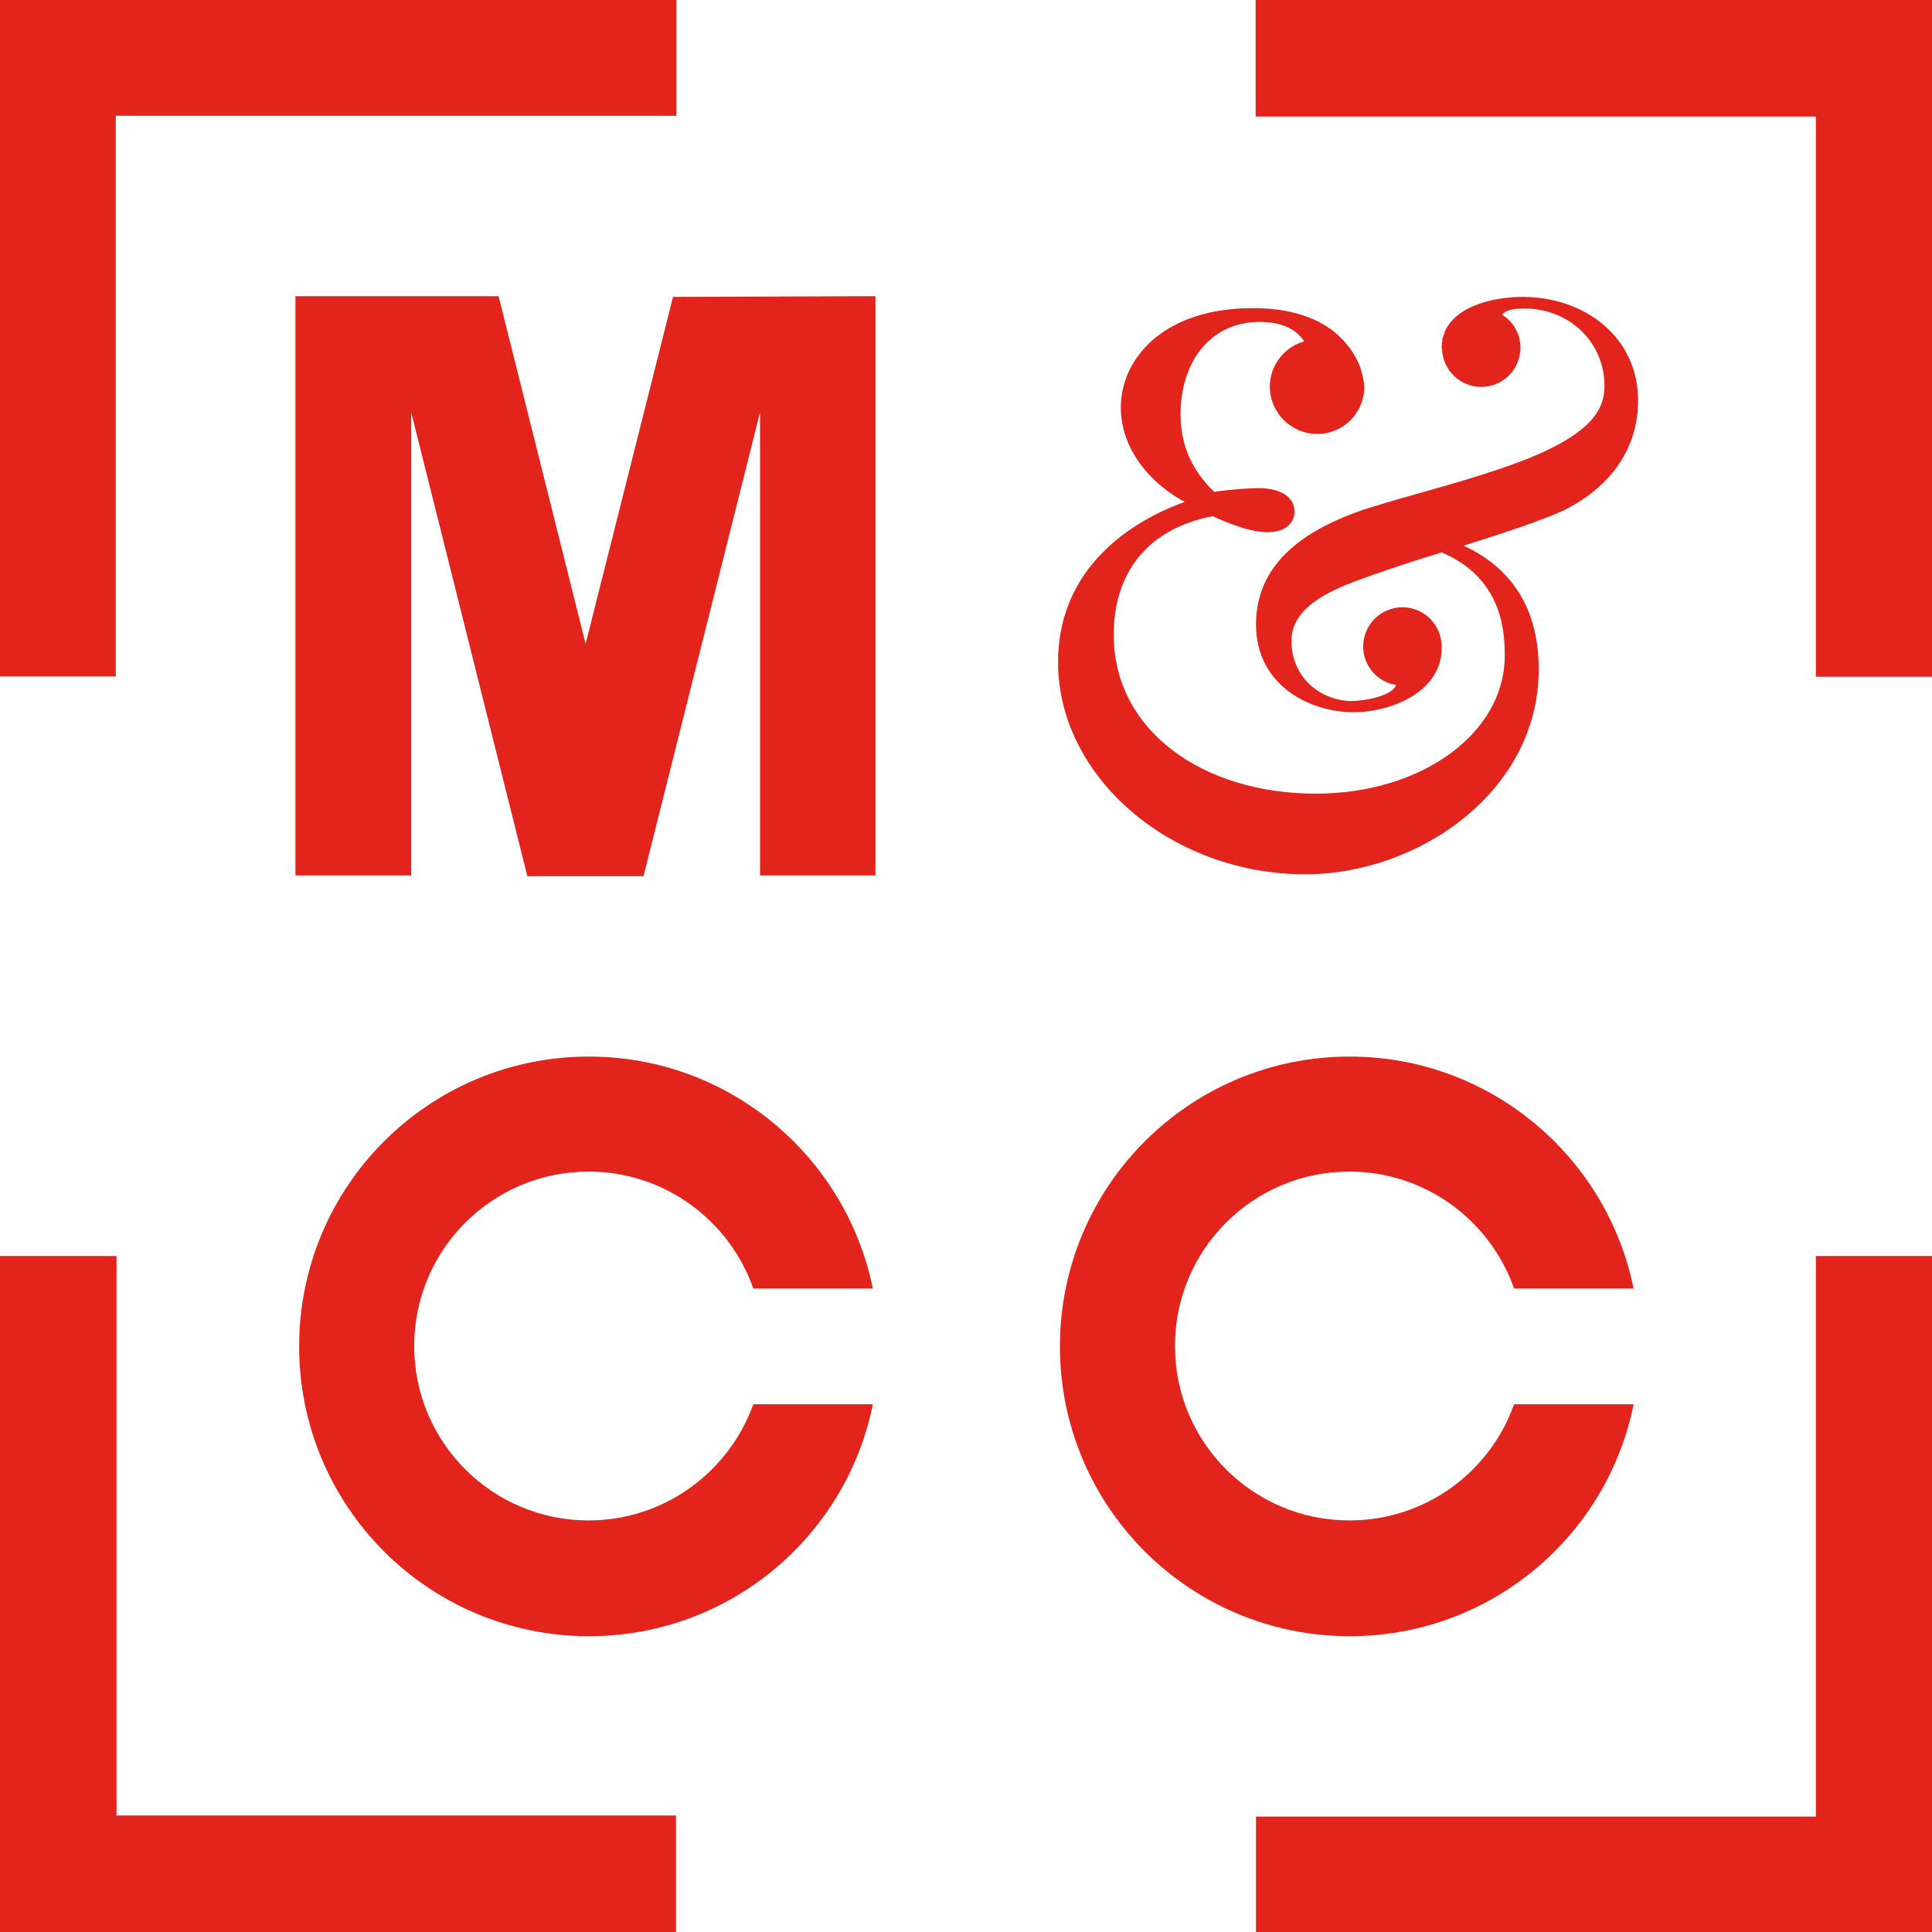
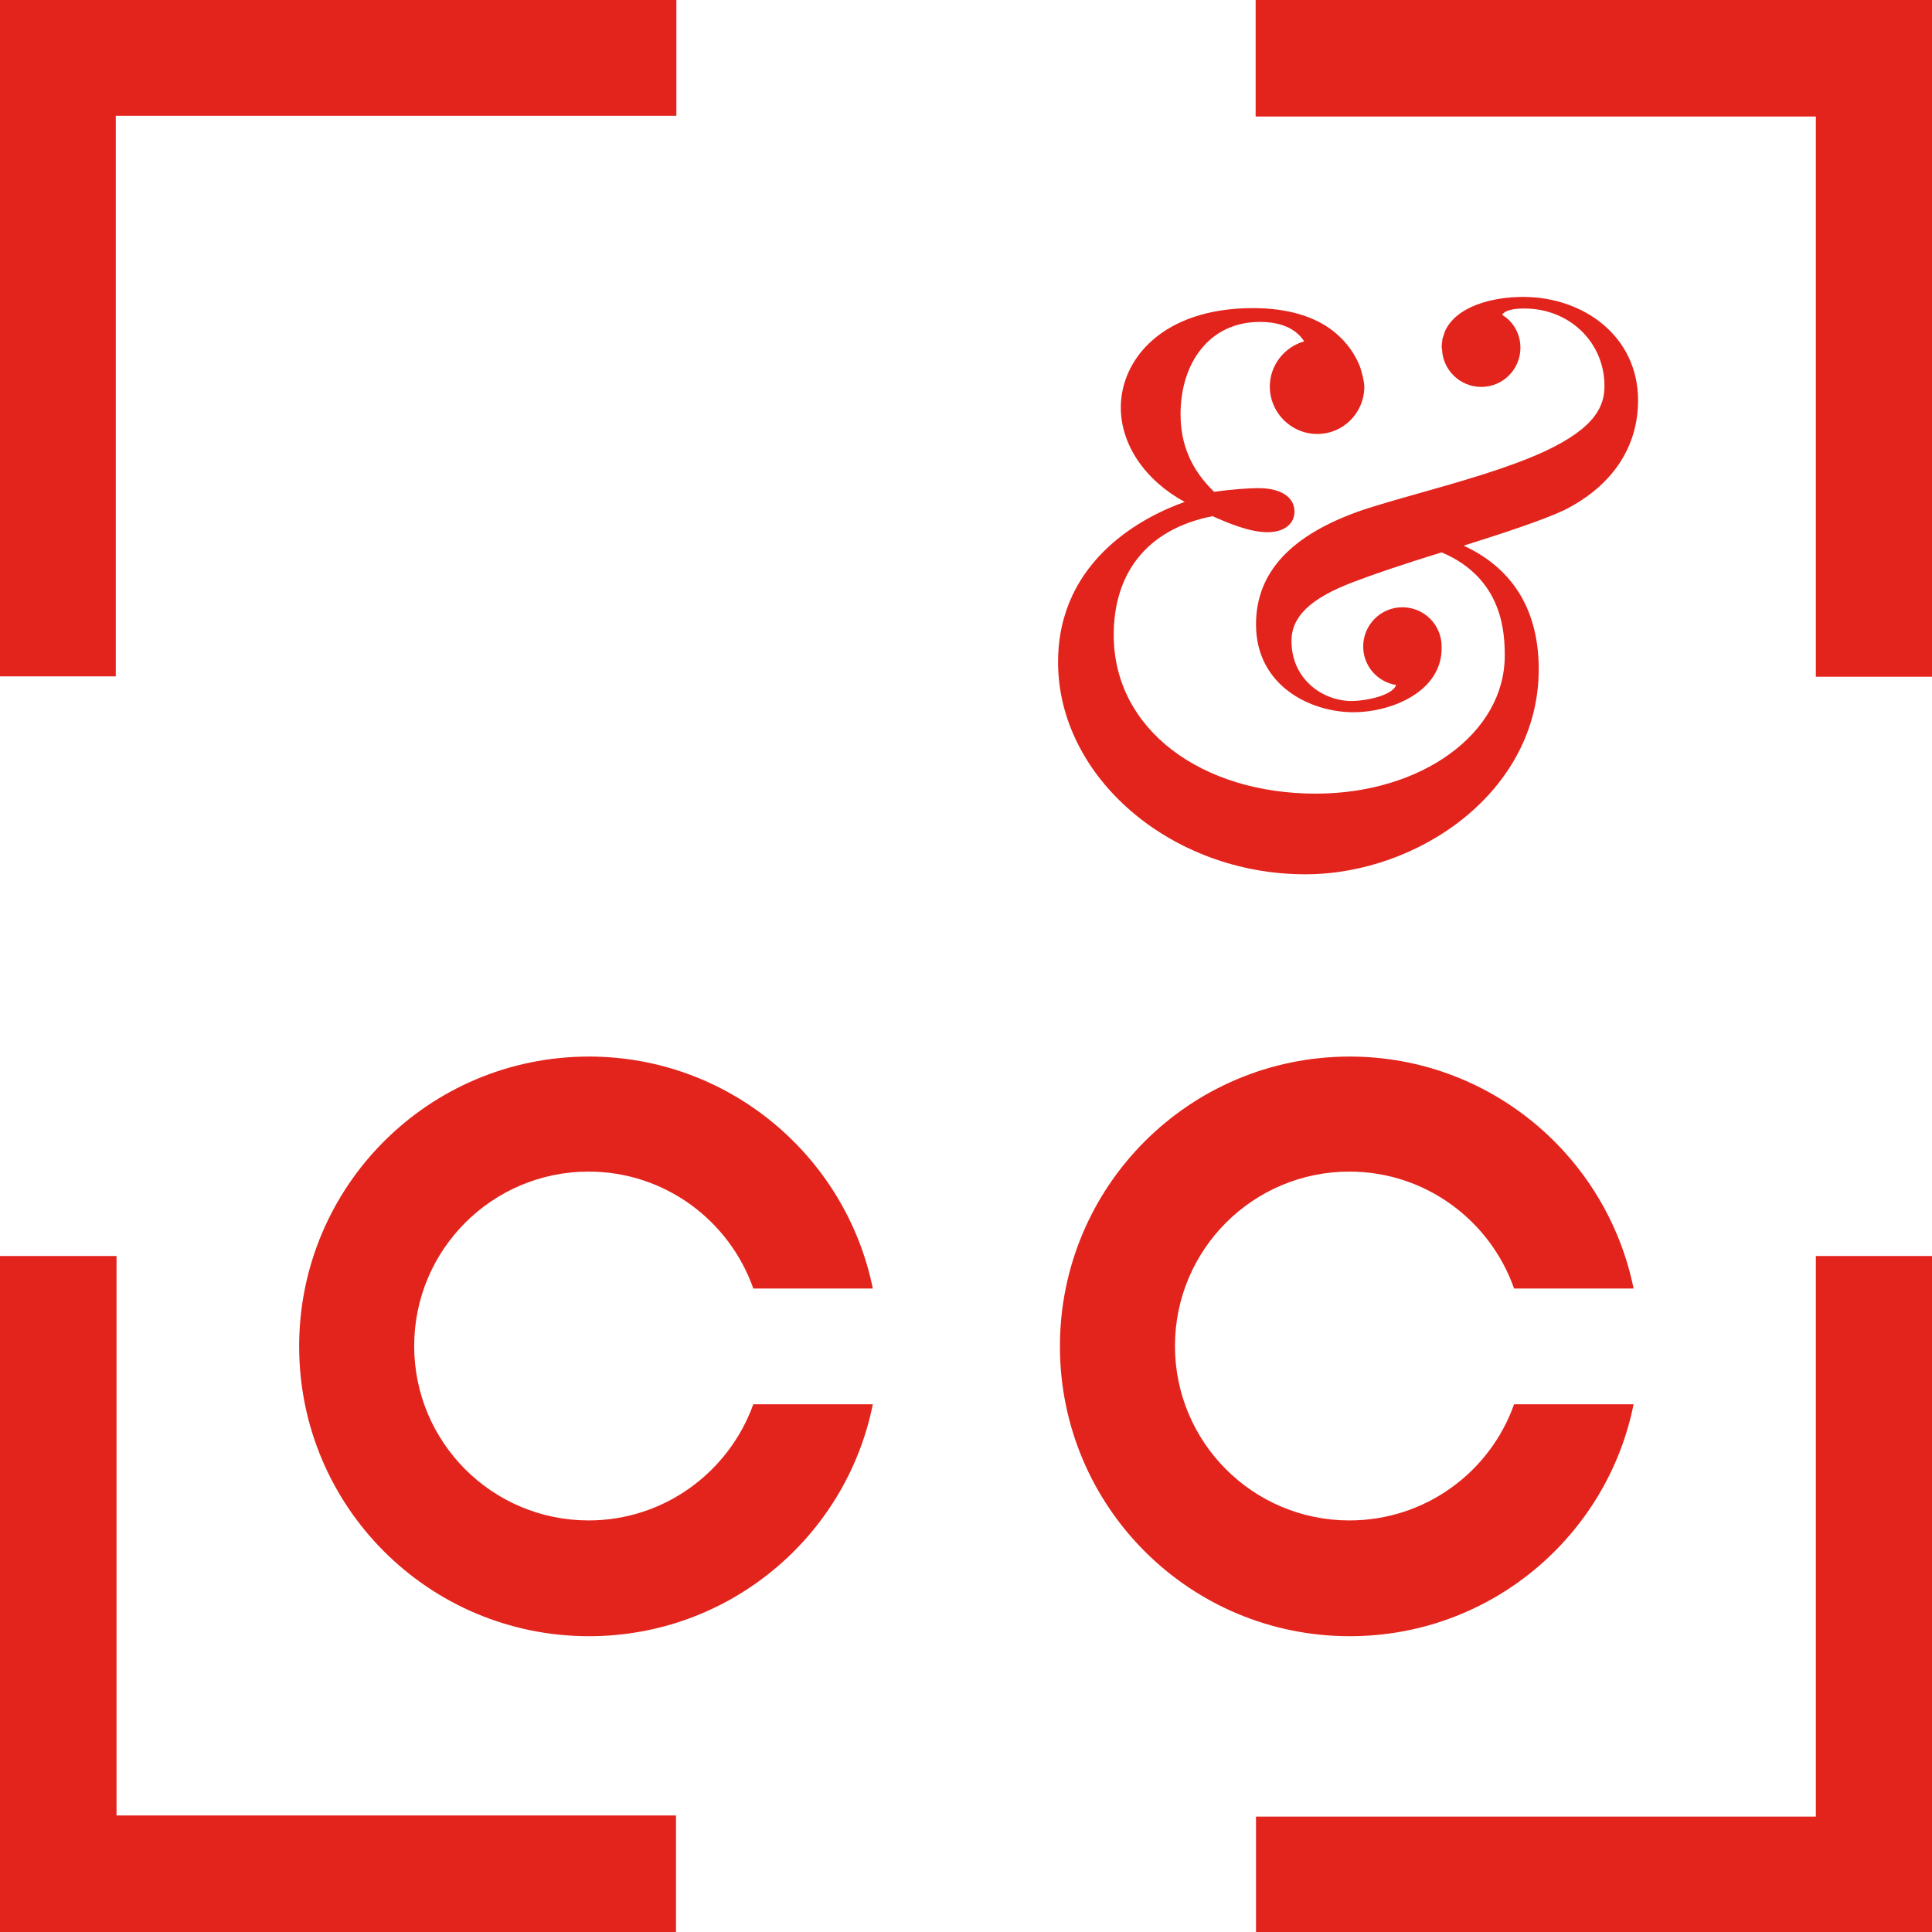
<svg xmlns="http://www.w3.org/2000/svg" xmlns:xlink="http://www.w3.org/1999/xlink" version="1.1" id="Calque_1" x="0px" y="0px" viewBox="0 0 517.3 517.3" style="enable-background:new 0 0 517.3 517.3;" xml:space="preserve">
  <style type="text/css">
	.st0{fill:#E2241C;}
	.st1{clip-path:url(#SVGID_00000091696968495626634940000009799724097989355904_);fill:#E2241C;}
	.st2{clip-path:url(#SVGID_00000151517760388689561040000012183445124254066352_);fill:#E2241C;}
</style>
  <polygon class="st0" points="336.2,0 336.2,31.2 486.2,31.2 486.2,181.2 517.3,181.2 517.3,0 " />
  <polygon class="st0" points="0,0 0,181.1 31,181.1 31,31 181.1,31 181.1,0 " />
  <polygon class="st0" points="0,336.3 0,517.3 181,517.3 181,486.1 31.2,486.1 31.2,336.3 " />
  <polygon class="st0" points="486.2,336.3 486.2,486.4 336.3,486.4 336.3,517.3 517.3,517.3 517.3,336.3 " />
  <g>
    <defs>
      <rect id="SVGID_1_" y="0" width="517.3" height="517.3" />
    </defs>
    <clipPath id="SVGID_00000070105346251762548150000009864497229190993289_">
      <use xlink:href="#SVGID_1_" style="overflow:visible;" />
    </clipPath>
    <path style="clip-path:url(#SVGID_00000070105346251762548150000009864497229190993289_);fill:#E2241C;" d="M157.6,407.1   c-25.8,0-46.7-20.9-46.7-46.7c0-25.8,20.9-46.7,46.7-46.7c20.4,0,37.7,13.1,44.1,31.3h32c-7.2-35.4-38.5-62.1-76-62.1   c-42.9,0-77.6,34.7-77.6,77.6s34.7,77.6,77.6,77.6c37.6,0,68.9-26.7,76-62.1h-32C195.2,394.1,177.9,407.1,157.6,407.1" />
    <path style="clip-path:url(#SVGID_00000070105346251762548150000009864497229190993289_);fill:#E2241C;" d="M361.3,407.1   c-25.8,0-46.7-20.9-46.7-46.7c0-25.8,20.9-46.7,46.7-46.7c20.4,0,37.7,13.1,44.1,31.3h32c-7.2-35.4-38.5-62.1-76-62.1   c-42.9,0-77.6,34.7-77.6,77.6s34.7,77.6,77.6,77.6c37.6,0,68.9-26.7,76-62.1h-32C399,394.1,381.7,407.1,361.3,407.1" />
  </g>
-   <polygon class="st0" points="180.2,79.5 156.8,172.4 133.5,79.3 79.1,79.3 79.1,110.4 79.1,234.4 110.1,234.4 110.1,110.4   141.2,234.6 172.3,234.6 203.5,110.4 203.5,234.4 234.4,234.4 234.4,79.3 " />
  <g>
    <defs>
      <rect id="SVGID_00000085214221673627129450000002942192641169571731_" y="0" width="517.3" height="517.3" />
    </defs>
    <clipPath id="SVGID_00000083050958419736784470000012894551321850691990_">
      <use xlink:href="#SVGID_00000085214221673627129450000002942192641169571731_" style="overflow:visible;" />
    </clipPath>
    <path style="clip-path:url(#SVGID_00000083050958419736784470000012894551321850691990_);fill:#E2241C;" d="M407.8,79.5   c-8,0-18,2.4-21,9.4c0,0,0,0.1,0,0.1c-0.2,0.6-0.4,1.2-0.6,1.8c0,0.1,0,0.1,0,0.2c-0.1,0.7-0.2,1.5-0.2,2.3l0.1,0   c0.1,5.7,4.8,10.3,10.5,10.3c5.8,0,10.5-4.7,10.5-10.5c0-3.7-1.9-7-4.9-8.8c0.6-1.1,2.7-1.7,5.9-1.7c12.4,0,21.5,9.3,21.5,20.7   c0,5-1.9,11-16.1,17.6c-9.8,4.5-22.7,8.1-34,11.3c-5.4,1.5-10.5,3-14.5,4.3c-19.3,6.6-28.7,16.7-28.7,30.7   c0,16.5,14.7,23.5,26,23.5c10.6,0,23.7-5.7,23.7-17.1l0,0c0-0.2,0-0.3,0-0.5c0-5.8-4.7-10.5-10.5-10.5s-10.5,4.7-10.5,10.5   c0,5.2,3.8,9.5,8.8,10.3c-0.9,2.9-8.4,4.3-11.9,4.3c-7.6,0-16.1-5.7-16.1-16.1c0-6.5,5.1-11.4,16.4-15.7c4.9-1.9,14-5,23.8-8   c16.6,7,16.9,21.9,16.9,27.7c0,20.7-22.2,36.9-50.6,36.9c-30.4,0-54.1-17-54.1-42.5c0-15.8,8.2-28.2,26.5-31.8l0.6,0.3   c3.5,1.5,9.2,4,14.1,4c4.4,0,7.2-2.2,7.2-5.5c0-3.9-3.6-6.3-9.7-6.3c-2.2,0-7.2,0.3-11.8,1c-6.1-5.9-9-12.6-9-20.8   c0-13.8,7.8-24.7,21.2-24.7c6.2,0,9.9,2.1,11.9,5.2c-5.3,1.5-9.2,6.4-9.2,12.1c0,7,5.7,12.7,12.7,12.7c6.9,0,12.4-5.5,12.6-12.3   l0,0c0,0,0,0,0-0.1c0-0.1,0-0.2,0-0.3c0-0.5-0.1-1.1-0.2-1.6c0,0,0,0,0,0c-0.1-0.6-0.2-1.2-0.4-1.8c-0.1-0.5-0.3-0.9-0.4-1.4   c0,0,0-0.1,0-0.1c-1.3-3.6-3.7-7-7-9.7c-5.2-4.2-12.6-6.4-21.8-6.4c-24.3,0-35.4,13.8-35.4,26.6c0,10,6.5,19.5,17.1,25.3   c-10.2,3.6-33.9,15.1-33.9,42.9c0,30.8,30.3,56.8,66.2,56.8c30.2,0,62.5-22.1,62.5-54.9c0-15.1-6.3-26.7-20.1-33.1   c9.9-3.1,21.2-6.8,26.9-9.5c12.8-6.4,19.8-16.8,19.8-29.4C438.6,90.1,424.1,79.5,407.8,79.5" />
  </g>
</svg>